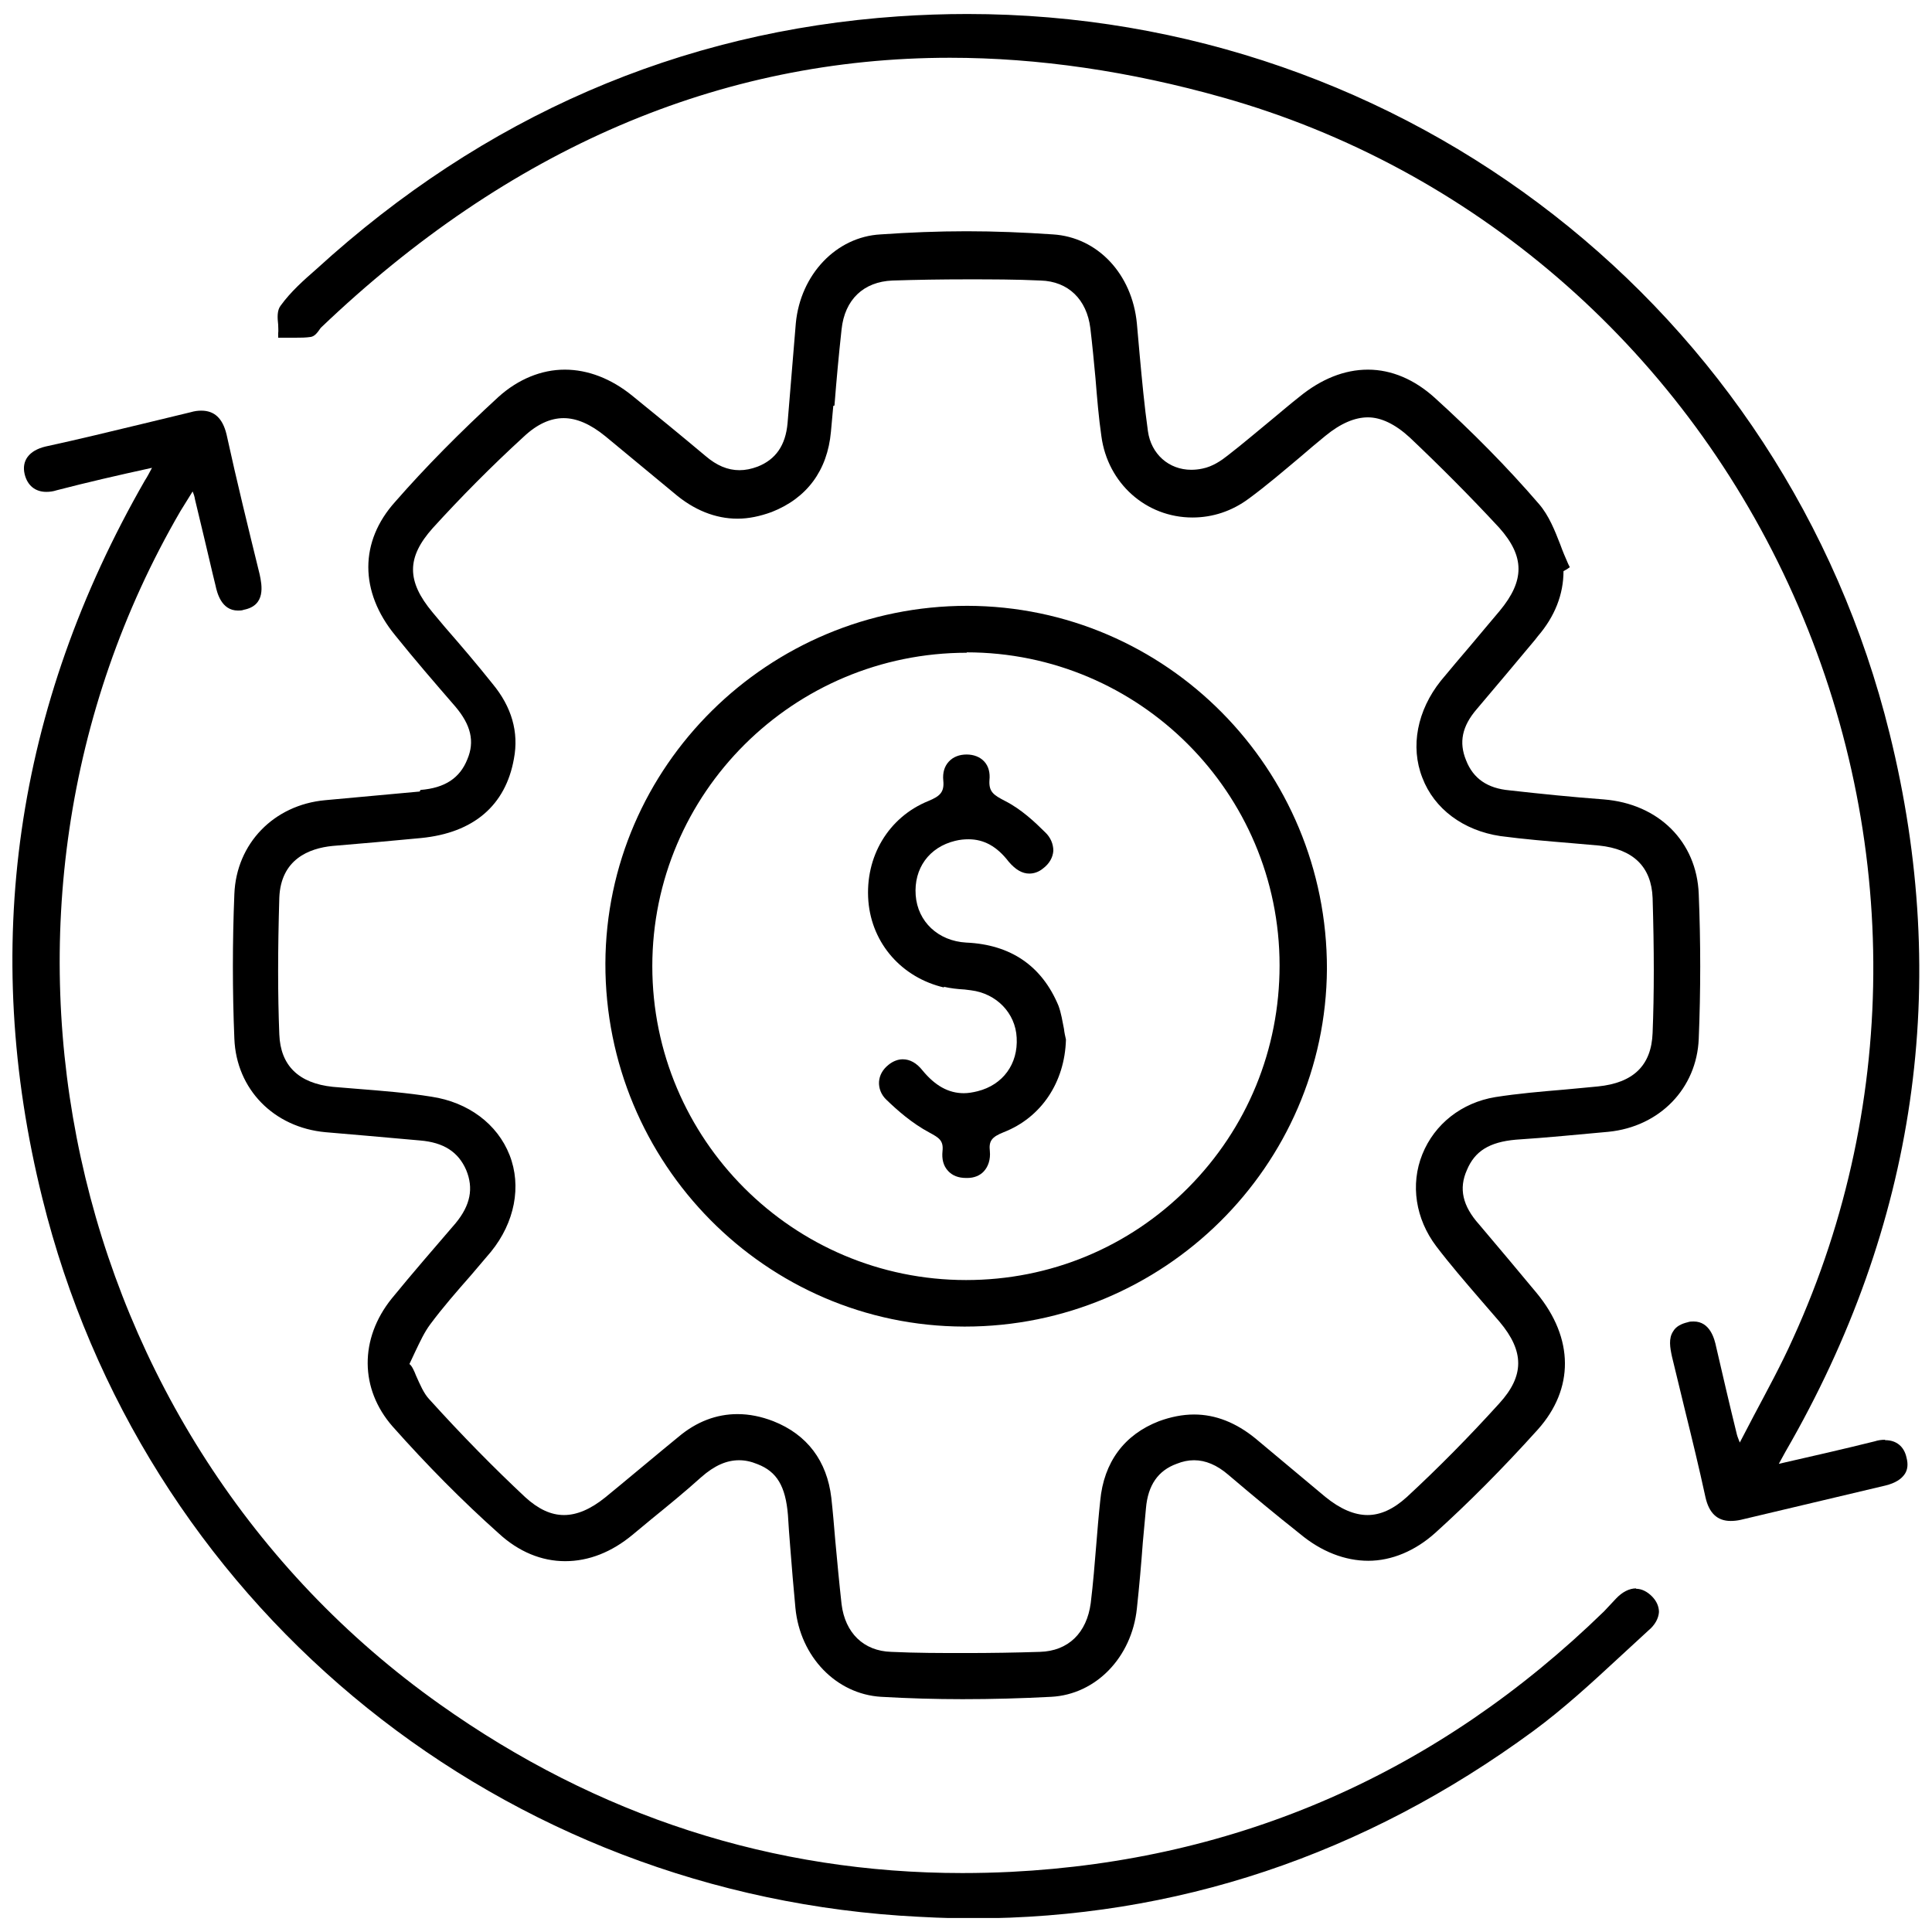
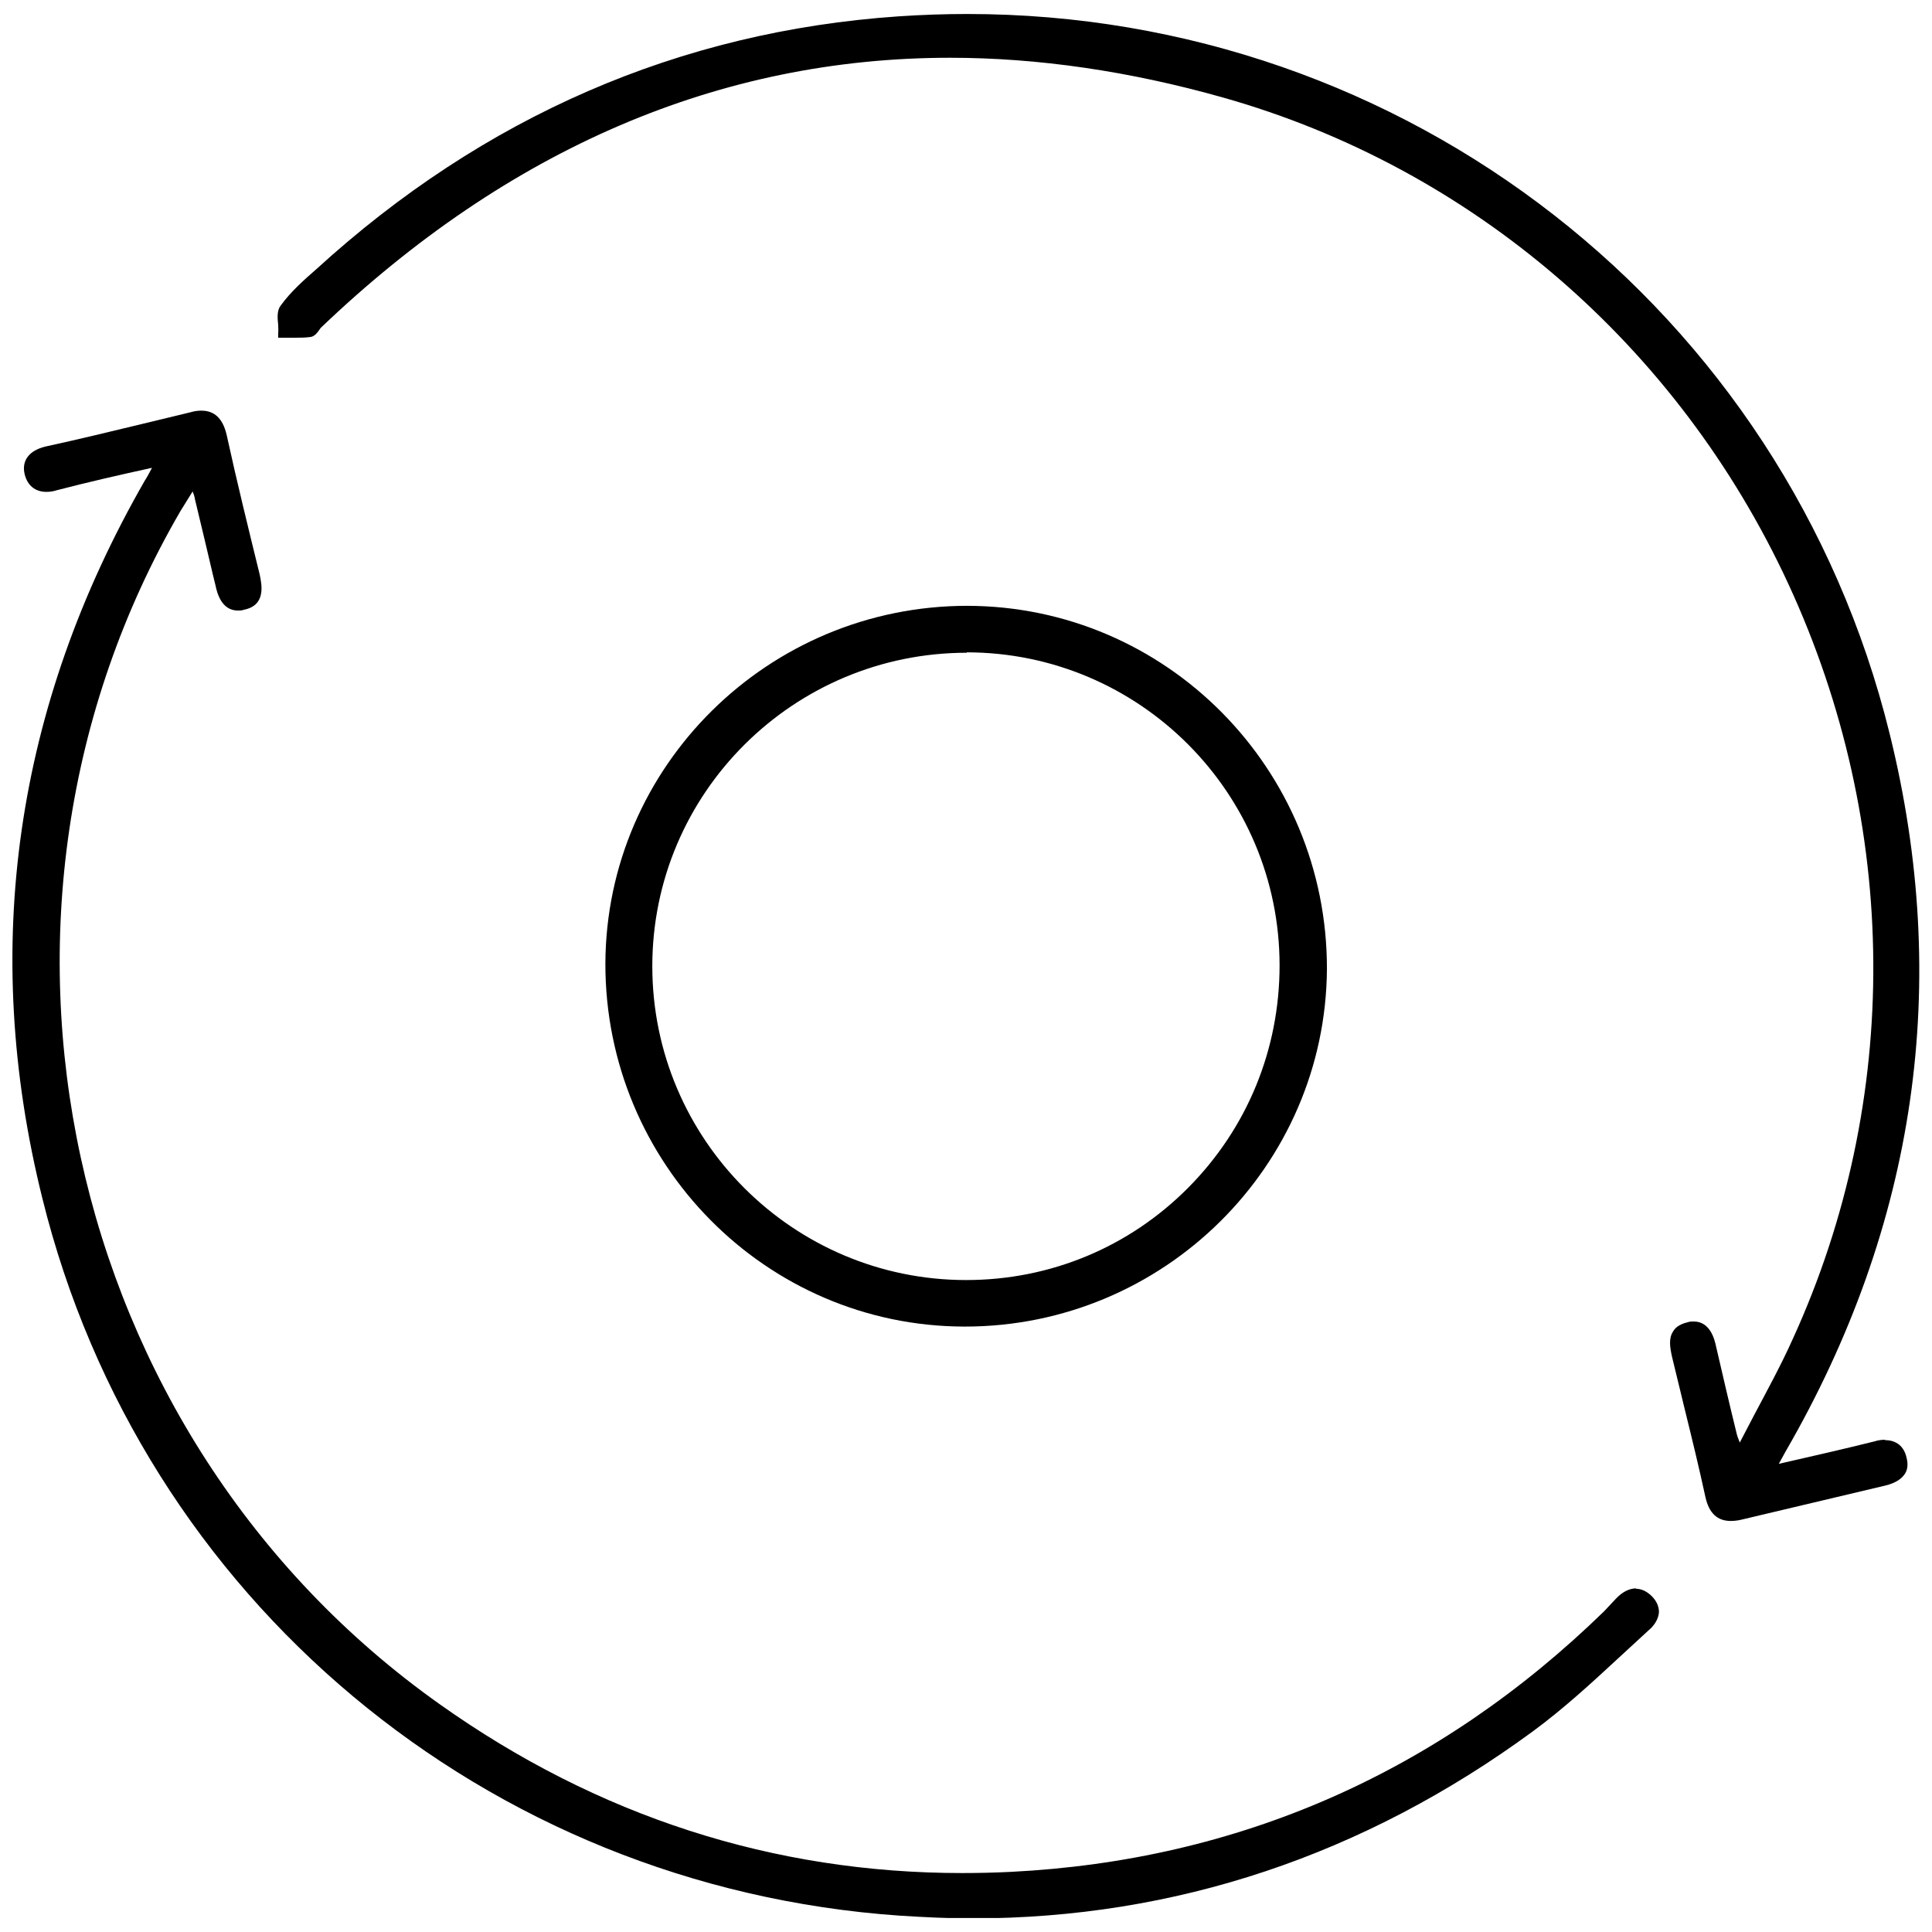
<svg xmlns="http://www.w3.org/2000/svg" width="49" height="49" viewBox="0 0 49 49" fill="none">
  <g clip-path="url(#clip0_6725_2327)">
-     <path d="M10.644 20.075C10.224 20.115 8.244 20.295 8.244 20.295C6.944 20.415 5.994 21.395 5.944 22.675C5.894 23.895 5.894 25.135 5.944 26.345C5.994 27.625 6.944 28.595 8.254 28.715C8.254 28.715 10.244 28.885 10.654 28.925C11.254 28.975 11.624 29.215 11.824 29.675C12.014 30.135 11.934 30.565 11.554 31.025C11.014 31.655 10.464 32.285 9.934 32.935C9.114 33.955 9.124 35.225 9.954 36.175C10.824 37.155 11.734 38.075 12.654 38.895C13.154 39.355 13.734 39.595 14.334 39.595C14.934 39.595 15.514 39.365 16.044 38.925L16.514 38.535C16.944 38.185 17.374 37.835 17.784 37.465C18.124 37.165 18.434 37.035 18.744 37.035C18.894 37.035 19.044 37.065 19.214 37.135C19.704 37.325 19.924 37.695 19.984 38.425C20.014 38.955 20.064 39.475 20.104 40.005L20.174 40.785C20.294 42.015 21.204 42.965 22.344 43.035C23.034 43.075 23.724 43.095 24.414 43.095C25.164 43.095 25.914 43.075 26.664 43.035C27.794 42.975 28.704 42.035 28.834 40.795C28.894 40.235 28.944 39.675 28.984 39.125L29.064 38.255C29.114 37.665 29.374 37.295 29.844 37.125C29.994 37.065 30.134 37.035 30.284 37.035C30.574 37.035 30.864 37.155 31.154 37.405C31.754 37.915 32.354 38.415 32.974 38.905C33.514 39.355 34.114 39.585 34.704 39.585C35.294 39.585 35.894 39.335 36.404 38.875C37.234 38.125 38.094 37.265 39.004 36.255C39.924 35.225 39.924 33.945 38.974 32.795C38.494 32.215 38.004 31.635 37.514 31.055C37.094 30.585 36.994 30.145 37.204 29.675C37.404 29.195 37.774 28.965 38.444 28.905C39.224 28.855 40.014 28.775 40.794 28.705C42.094 28.575 43.034 27.605 43.084 26.345C43.134 25.125 43.134 23.895 43.084 22.675C43.034 21.345 42.064 20.385 40.674 20.275C39.874 20.215 39.084 20.135 38.284 20.045C37.724 19.995 37.364 19.745 37.184 19.285C36.994 18.825 37.084 18.415 37.454 17.985C37.944 17.405 38.444 16.815 38.934 16.225L39.004 16.135C39.434 15.635 39.654 15.075 39.654 14.485C39.694 14.465 39.724 14.445 39.744 14.435L39.814 14.385L39.774 14.305C39.704 14.145 39.634 13.985 39.574 13.815C39.434 13.455 39.284 13.075 39.034 12.785C38.234 11.855 37.334 10.945 36.384 10.085C35.874 9.625 35.294 9.375 34.694 9.375C34.094 9.375 33.504 9.615 32.954 10.065C32.724 10.245 32.504 10.435 32.274 10.625C31.894 10.935 31.524 11.255 31.134 11.555C30.984 11.675 30.754 11.835 30.494 11.885C30.404 11.905 30.304 11.915 30.214 11.915C29.644 11.915 29.194 11.515 29.114 10.935C29.024 10.295 28.964 9.645 28.904 8.995L28.834 8.205C28.714 6.945 27.834 6.015 26.704 5.945C25.974 5.895 25.244 5.865 24.514 5.865C23.784 5.865 23.054 5.895 22.334 5.945C21.214 6.005 20.304 6.955 20.184 8.195L19.974 10.735C19.924 11.295 19.674 11.655 19.214 11.835C19.054 11.895 18.904 11.925 18.754 11.925C18.454 11.925 18.174 11.805 17.894 11.565C17.274 11.045 16.664 10.545 16.034 10.035C15.504 9.605 14.914 9.375 14.324 9.375C13.734 9.375 13.144 9.615 12.644 10.065C11.674 10.955 10.784 11.855 10.024 12.725C9.114 13.735 9.114 15.005 10.024 16.115C10.514 16.725 11.024 17.315 11.544 17.915C11.944 18.385 12.044 18.805 11.854 19.255C11.664 19.735 11.284 19.985 10.664 20.035L10.644 20.075ZM21.164 10.285C21.214 9.645 21.274 8.995 21.344 8.355C21.424 7.595 21.904 7.145 22.634 7.115C23.254 7.095 23.884 7.085 24.514 7.085C25.144 7.085 25.774 7.085 26.394 7.115C27.094 7.135 27.564 7.595 27.654 8.325C27.704 8.745 27.744 9.165 27.784 9.595C27.824 10.085 27.864 10.585 27.934 11.065C28.094 12.255 29.064 13.125 30.244 13.125C30.754 13.125 31.244 12.965 31.674 12.645C32.124 12.315 32.554 11.945 32.984 11.585C33.194 11.405 33.404 11.225 33.614 11.055C34.004 10.735 34.364 10.585 34.694 10.585C35.024 10.585 35.384 10.755 35.754 11.095C36.504 11.805 37.274 12.575 38.024 13.385C38.674 14.115 38.674 14.725 38.034 15.495C37.784 15.795 37.534 16.085 37.294 16.375C37.044 16.665 36.794 16.965 36.544 17.265C35.944 18.015 35.764 18.935 36.074 19.725C36.374 20.515 37.114 21.065 38.054 21.205C38.654 21.285 39.264 21.335 39.864 21.385L40.554 21.445C41.424 21.535 41.884 21.985 41.914 22.775C41.954 24.105 41.954 25.195 41.914 26.195C41.884 27.025 41.424 27.465 40.524 27.555C40.244 27.585 39.964 27.605 39.674 27.635C39.084 27.685 38.494 27.735 37.924 27.825C37.074 27.965 36.384 28.505 36.074 29.275C35.764 30.045 35.904 30.915 36.424 31.605C36.774 32.065 37.154 32.505 37.524 32.935C37.694 33.135 37.864 33.325 38.034 33.525C38.664 34.275 38.664 34.895 38.024 35.595C37.264 36.435 36.474 37.235 35.684 37.965C35.344 38.275 35.014 38.425 34.684 38.425C34.354 38.425 33.994 38.275 33.614 37.965L31.844 36.485C31.354 36.085 30.834 35.875 30.284 35.875C29.994 35.875 29.694 35.935 29.394 36.045C28.514 36.385 27.994 37.085 27.904 38.065C27.864 38.435 27.834 38.805 27.804 39.175C27.764 39.665 27.724 40.165 27.664 40.655C27.564 41.415 27.094 41.875 26.374 41.895C25.754 41.915 25.124 41.925 24.494 41.925C23.864 41.925 23.234 41.925 22.604 41.895C21.904 41.875 21.434 41.415 21.344 40.685C21.284 40.145 21.234 39.605 21.184 39.065C21.154 38.705 21.124 38.345 21.084 37.985C20.974 37.055 20.474 36.385 19.614 36.045C19.304 35.925 19.004 35.865 18.704 35.865C18.174 35.865 17.664 36.055 17.204 36.445C16.894 36.695 15.664 37.725 15.354 37.975C14.984 38.275 14.634 38.425 14.304 38.425C13.974 38.425 13.654 38.275 13.324 37.975C12.534 37.235 11.734 36.425 10.884 35.485C10.744 35.335 10.654 35.115 10.554 34.895C10.504 34.765 10.444 34.635 10.384 34.595C10.434 34.485 10.484 34.385 10.534 34.275C10.654 34.025 10.764 33.785 10.914 33.585C11.234 33.155 11.584 32.755 11.944 32.345C12.114 32.145 12.284 31.945 12.454 31.745C13.054 31.005 13.234 30.085 12.924 29.295C12.614 28.505 11.874 27.955 10.944 27.815C10.324 27.715 9.684 27.665 9.054 27.615L8.444 27.565C7.574 27.475 7.114 27.025 7.084 26.235C7.044 25.225 7.044 24.125 7.084 22.765C7.124 21.795 7.834 21.515 8.434 21.455C9.174 21.395 9.934 21.325 10.674 21.255C12.014 21.125 12.824 20.425 13.034 19.245C13.164 18.565 12.974 17.925 12.494 17.345C12.104 16.855 11.694 16.375 11.284 15.905L10.974 15.535C10.304 14.735 10.314 14.135 10.974 13.395C11.684 12.615 12.454 11.835 13.284 11.075C13.624 10.755 13.964 10.605 14.294 10.605C14.624 10.605 14.974 10.755 15.354 11.065L17.094 12.505C17.594 12.935 18.144 13.155 18.704 13.155C18.984 13.155 19.274 13.095 19.574 12.985C20.464 12.635 20.984 11.935 21.074 10.955L21.134 10.295L21.164 10.285Z" fill="black" />
    <path d="M41.495 40.285C41.325 40.285 41.145 40.375 40.985 40.545L40.685 40.865C36.475 44.965 31.405 47.185 25.635 47.475C25.225 47.495 24.815 47.505 24.405 47.505C19.615 47.505 15.155 46.065 11.155 43.225C1.555 36.425 -1.335 23.135 4.575 12.965C4.675 12.805 4.765 12.655 4.885 12.465C4.915 12.535 4.935 12.595 4.945 12.665L5.175 13.625C5.275 14.035 5.365 14.445 5.465 14.845C5.505 15.035 5.615 15.485 6.035 15.485C6.085 15.485 6.135 15.485 6.185 15.465C6.745 15.355 6.645 14.845 6.585 14.565C6.295 13.385 6.005 12.205 5.745 11.015C5.645 10.605 5.435 10.415 5.105 10.415C5.025 10.415 4.935 10.425 4.835 10.455L3.635 10.745C2.805 10.945 1.985 11.145 1.155 11.325C0.735 11.425 0.545 11.685 0.625 12.025C0.695 12.315 0.895 12.475 1.175 12.475C1.255 12.475 1.345 12.465 1.435 12.435C2.205 12.235 2.985 12.055 3.855 11.865C3.785 11.995 3.735 12.095 3.675 12.185C0.385 17.915 -0.505 24.045 1.075 30.395C3.585 40.545 12.325 47.855 22.815 48.585C23.435 48.625 24.045 48.655 24.655 48.655C29.805 48.655 34.595 47.055 38.885 43.905C39.645 43.345 40.355 42.695 41.045 42.055C41.295 41.825 41.555 41.585 41.805 41.355C41.975 41.215 42.065 41.045 42.075 40.885C42.075 40.745 42.015 40.605 41.895 40.485C41.775 40.365 41.635 40.295 41.495 40.295V40.285Z" fill="black" />
    <path d="M47.805 36.516C47.725 36.516 47.635 36.526 47.545 36.556C46.745 36.755 45.955 36.935 45.115 37.126C45.155 37.056 45.285 36.816 45.285 36.816C48.605 31.076 49.495 24.945 47.925 18.605C45.275 7.855 35.654 0.355 24.535 0.355C23.954 0.355 23.375 0.375 22.785 0.415C17.235 0.795 12.265 2.955 8.025 6.825C7.705 7.105 7.375 7.395 7.115 7.755C7.025 7.875 7.035 8.055 7.055 8.235C7.055 8.315 7.065 8.385 7.055 8.455V8.565H7.505C7.625 8.565 7.755 8.565 7.885 8.545C7.985 8.525 8.045 8.445 8.135 8.315C12.895 3.765 18.265 1.465 24.095 1.465C26.325 1.465 28.654 1.805 31.024 2.475C37.325 4.255 42.555 8.755 45.355 14.806C48.185 20.925 48.235 27.895 45.475 33.946C45.185 34.596 44.835 35.236 44.475 35.916L44.125 36.586L44.105 36.535C44.075 36.456 44.055 36.406 44.045 36.355C43.865 35.626 43.694 34.886 43.525 34.156C43.485 33.965 43.374 33.516 42.955 33.516C42.905 33.516 42.855 33.516 42.805 33.535C42.635 33.575 42.505 33.645 42.435 33.766C42.315 33.946 42.355 34.175 42.405 34.406C42.515 34.855 42.624 35.316 42.735 35.766C42.915 36.495 43.095 37.236 43.255 37.975C43.345 38.376 43.555 38.575 43.895 38.575C43.975 38.575 44.065 38.566 44.155 38.545L47.825 37.675C48.065 37.615 48.225 37.516 48.315 37.376C48.385 37.266 48.395 37.126 48.355 36.975C48.295 36.685 48.095 36.526 47.815 36.526L47.805 36.516Z" fill="black" />
    <path d="M15.354 24.435C15.344 29.505 19.424 33.635 24.453 33.645H24.474C29.514 33.645 33.623 29.575 33.654 24.575C33.663 19.505 29.584 15.375 24.534 15.365C19.483 15.365 15.373 19.435 15.354 24.435ZM24.514 16.545C28.893 16.545 32.453 20.105 32.453 24.485C32.453 26.615 31.634 28.615 30.134 30.125C28.634 31.635 26.634 32.465 24.503 32.465C20.113 32.465 16.544 28.895 16.544 24.505C16.544 20.115 20.123 16.555 24.523 16.555L24.514 16.545Z" fill="black" />
-     <path d="M23.934 25.026C24.105 25.066 24.285 25.086 24.465 25.096L24.625 25.116C25.274 25.196 25.755 25.696 25.785 26.316C25.825 26.986 25.434 27.516 24.794 27.676C24.674 27.706 24.555 27.726 24.445 27.726C24.055 27.726 23.715 27.536 23.395 27.146C23.244 26.956 23.075 26.866 22.895 26.866C22.774 26.866 22.645 26.916 22.535 27.006C22.384 27.126 22.305 27.276 22.294 27.436C22.285 27.596 22.345 27.766 22.485 27.896C22.755 28.156 23.125 28.486 23.575 28.726C23.814 28.856 23.934 28.926 23.904 29.196C23.884 29.396 23.924 29.566 24.044 29.696C24.154 29.816 24.305 29.876 24.505 29.876H24.535C24.704 29.876 24.855 29.816 24.954 29.706C25.064 29.586 25.125 29.406 25.105 29.196C25.075 28.936 25.154 28.836 25.454 28.716C26.404 28.346 27.005 27.456 27.035 26.366C27.015 26.276 26.994 26.186 26.985 26.096C26.945 25.896 26.915 25.696 26.845 25.506C26.424 24.496 25.634 23.956 24.505 23.906C23.794 23.866 23.274 23.376 23.224 22.706C23.174 22.026 23.564 21.486 24.224 21.326C24.345 21.296 24.454 21.286 24.564 21.286C24.954 21.286 25.285 21.466 25.584 21.856C25.755 22.056 25.924 22.156 26.105 22.156C26.224 22.156 26.345 22.116 26.454 22.026C26.614 21.906 26.704 21.746 26.715 21.576C26.715 21.406 26.645 21.236 26.505 21.106C26.244 20.846 25.904 20.526 25.494 20.316C25.204 20.166 25.075 20.086 25.095 19.786C25.114 19.606 25.075 19.436 24.965 19.316C24.855 19.196 24.695 19.136 24.515 19.136C24.334 19.136 24.174 19.196 24.064 19.316C23.954 19.436 23.904 19.596 23.924 19.796C23.954 20.096 23.834 20.196 23.544 20.316C22.535 20.726 21.934 21.726 22.024 22.856C22.114 23.936 22.875 24.796 23.945 25.046L23.934 25.026Z" fill="black" />
  </g>
  <defs>
    <clipPath id="clip0_6725_2327">
      <rect width="48.37" height="48.29" fill="white" transform="translate(0.314 0.355)" />
    </clipPath>
  </defs>
</svg>